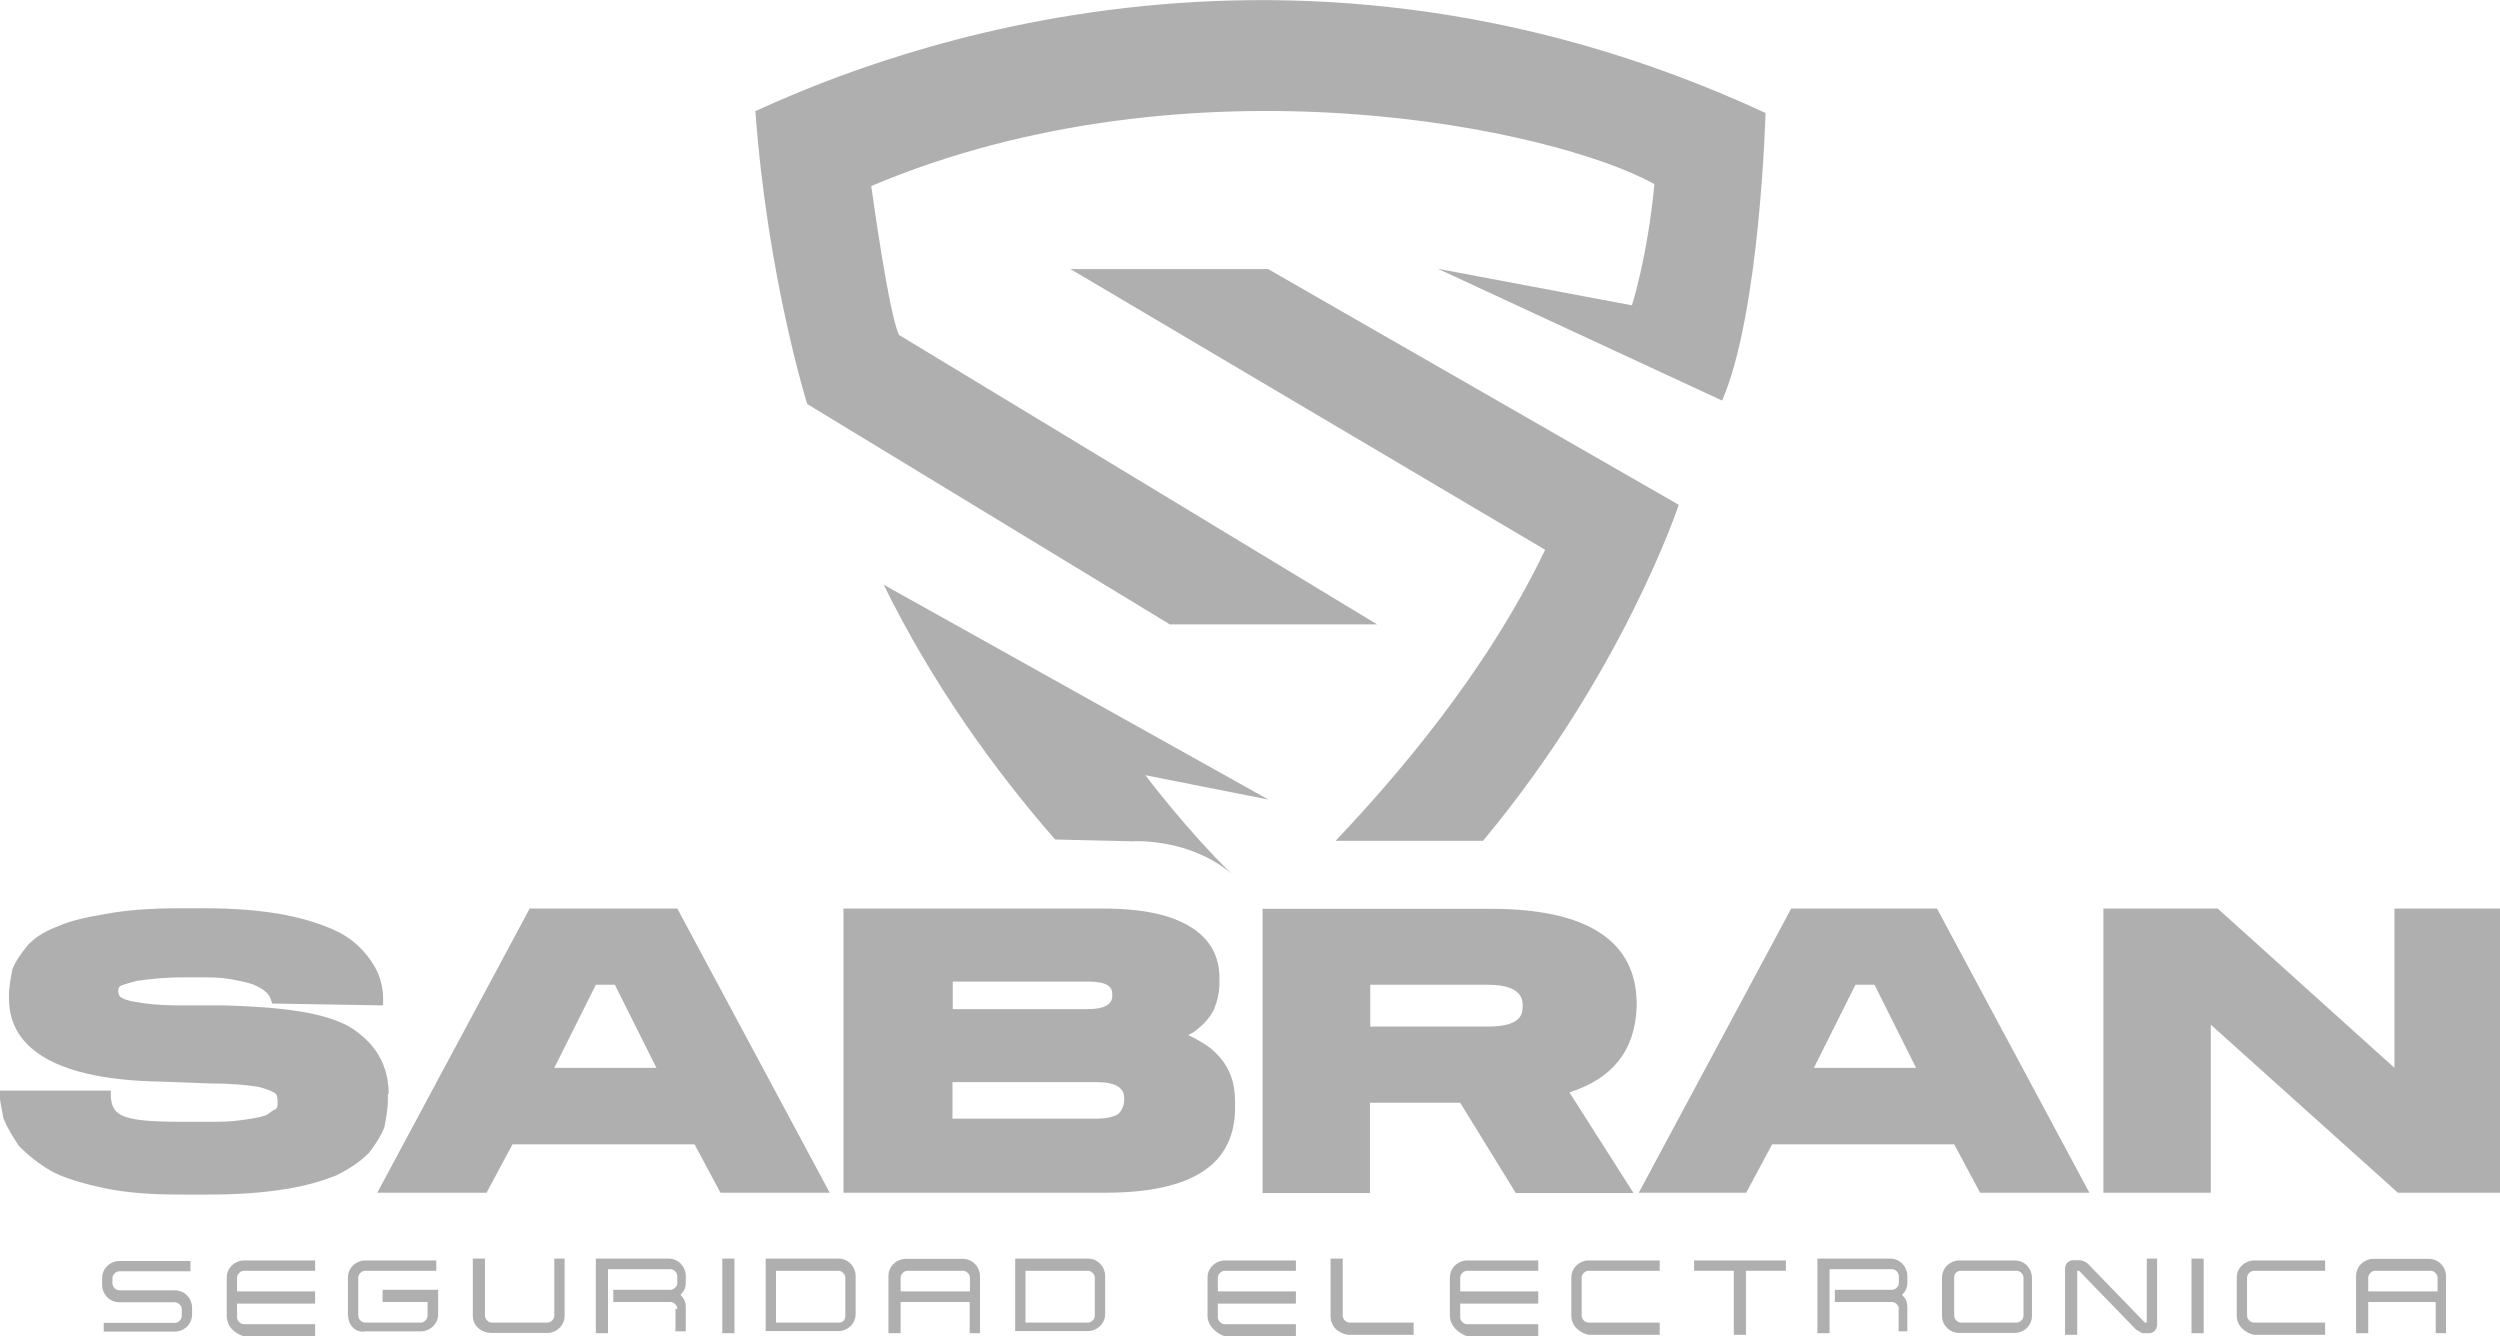
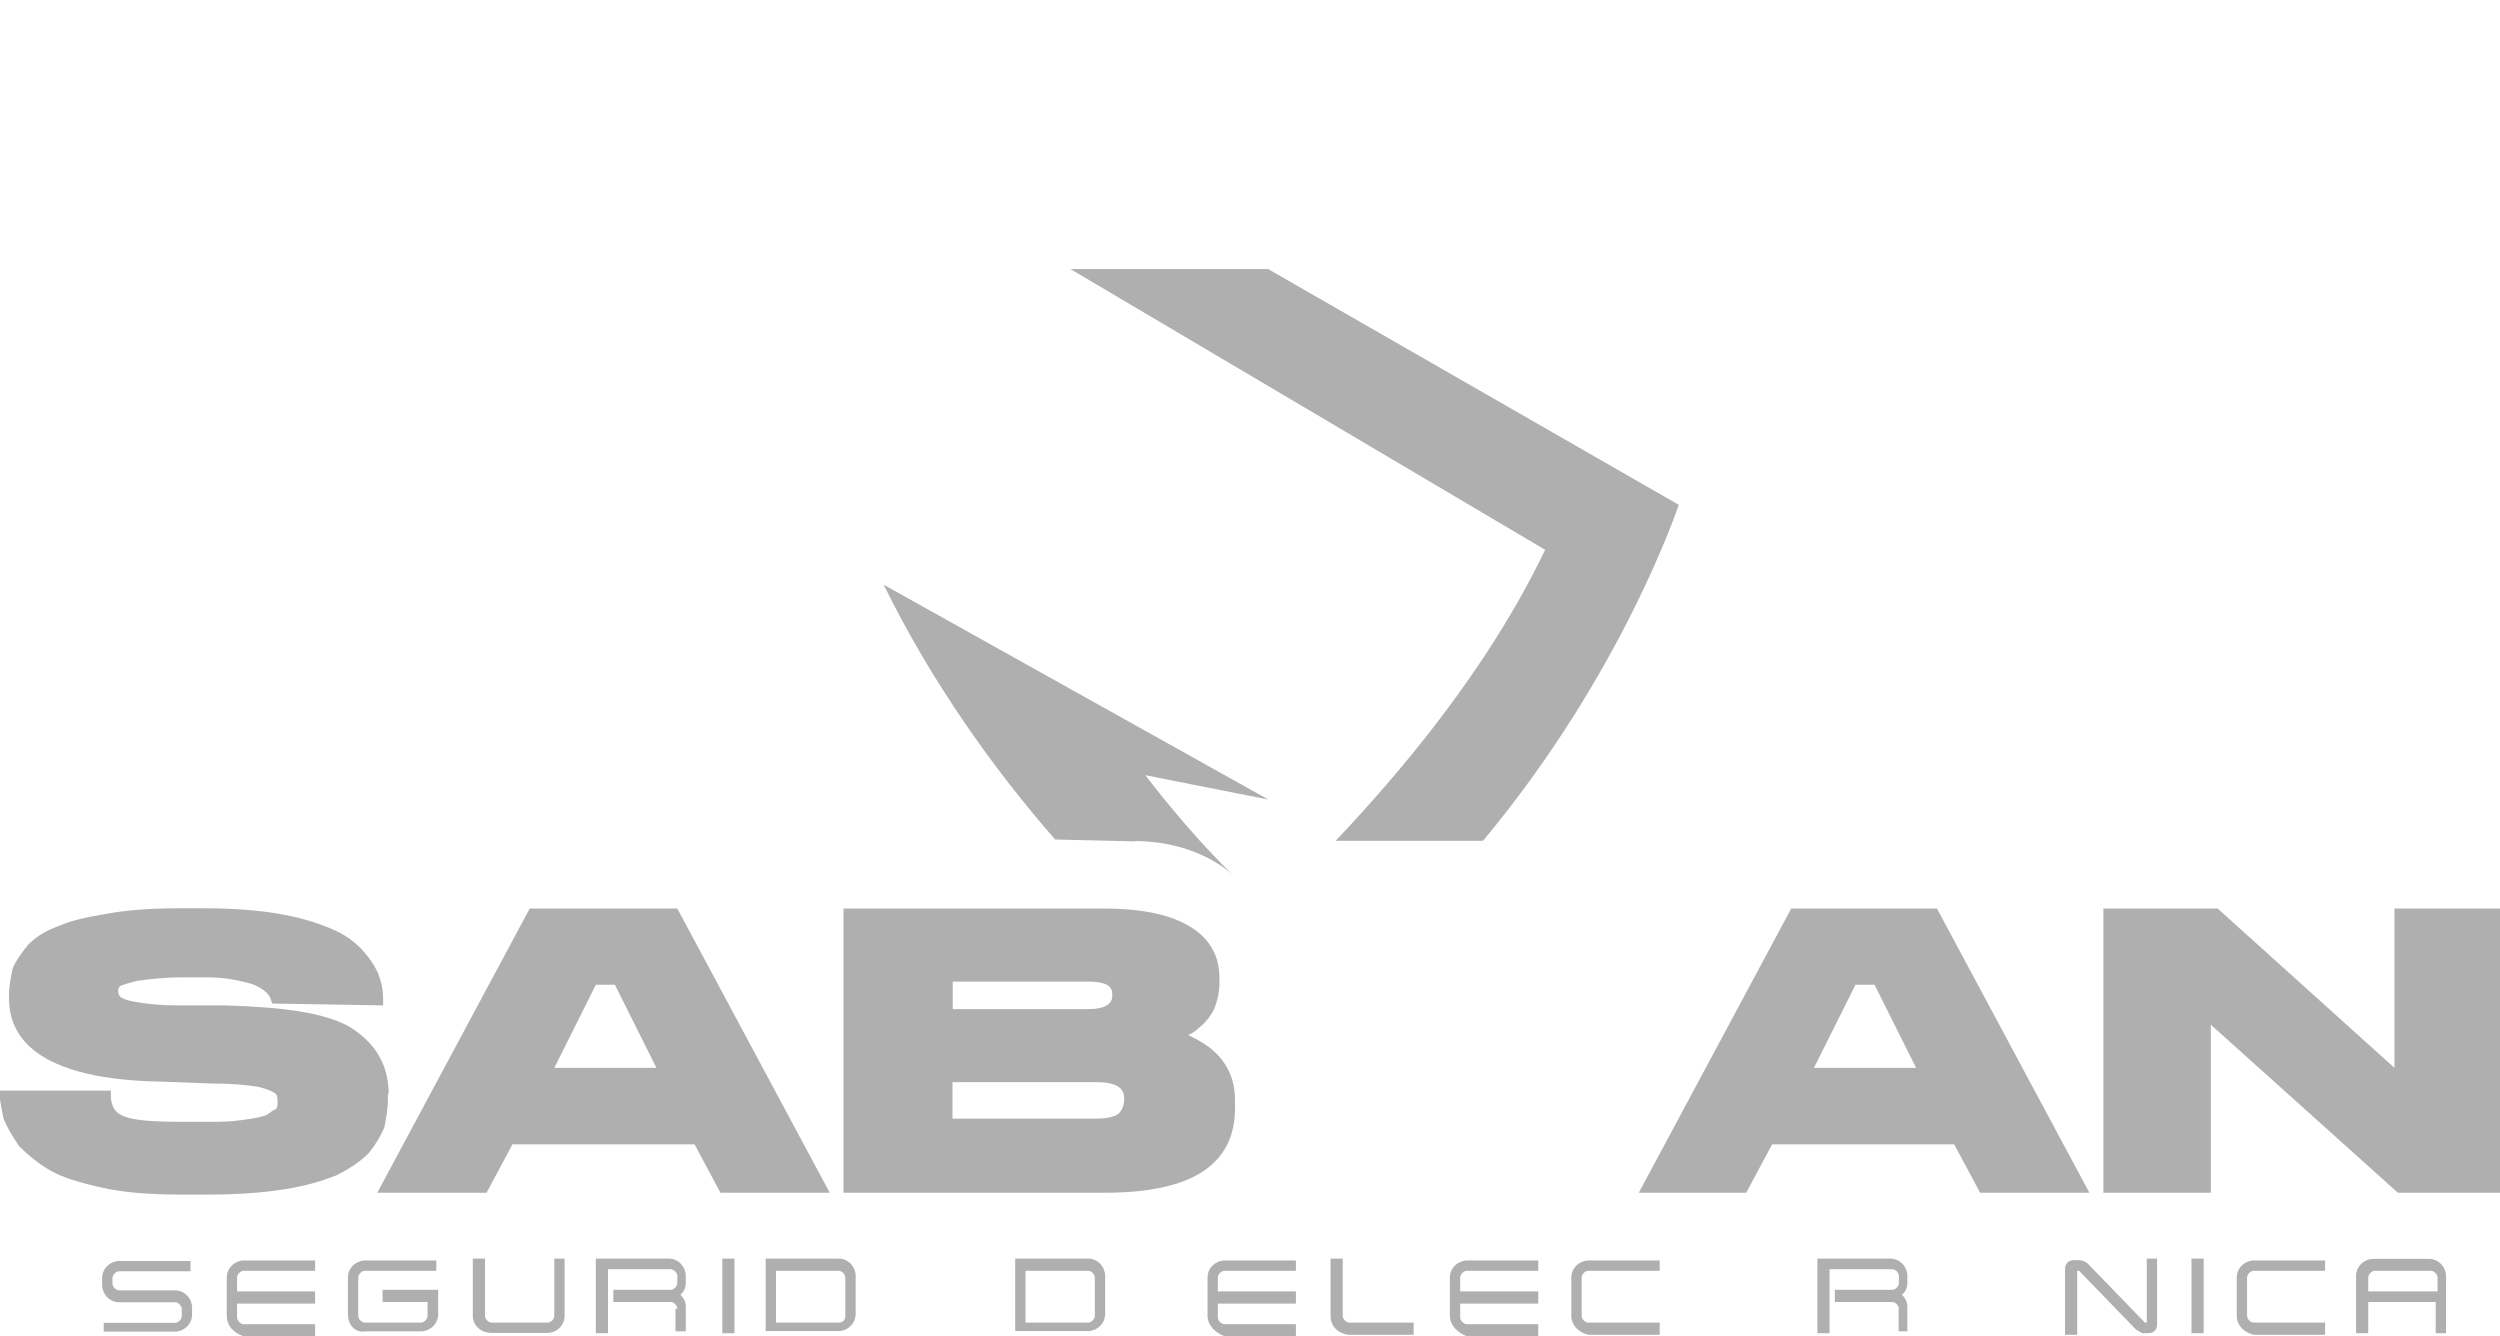
<svg xmlns="http://www.w3.org/2000/svg" id="Capa_1" data-name="Capa 1" viewBox="0 0 94.49 50.51">
  <defs>
    <style>
      .cls-1 {
        fill: #afafaf;
      }
    </style>
  </defs>
  <path class="cls-1" d="m14.66,41.35v.2c0,.39-.07.72-.13,1.05-.13.33-.33.65-.59.98-.33.33-.72.59-1.24.85-.52.2-1.11.39-1.96.52-.79.13-1.77.2-2.88.2h-1.05c-1.11,0-2.1-.07-2.95-.26s-1.51-.39-1.96-.65-.85-.59-1.18-.92c-.26-.39-.46-.72-.59-1.05-.07-.33-.13-.72-.13-.72v-.33h4.19v.26c.07.72.46.92,2.75.92h.79c.65,0,.98,0,1.44-.07.52-.07.79-.13.92-.2.2-.13.26-.2.33-.2.07-.07.07-.13.07-.26s0-.26-.07-.33c0,0-.13-.13-.65-.26-.39-.07-1.05-.13-1.83-.13l-1.9-.07c-3.8-.07-5.7-1.18-5.7-3.14v-.13c0-.33.07-.65.13-.98.13-.33.33-.59.59-.92.33-.33.65-.52,1.18-.72.46-.2,1.05-.33,1.83-.46.72-.13,1.64-.2,2.62-.2h1.05c1.05,0,1.96.07,2.75.2s1.44.33,1.9.52c.52.2.92.46,1.24.79s.52.65.65.92c.13.33.2.65.2.98v.26l-4.19-.07-.07-.2c-.07-.2-.33-.39-.65-.52-.2-.07-.46-.13-.85-.2s-.72-.07-1.24-.07h-.52c-.79,0-1.31.07-1.77.13-.52.13-.65.2-.65.2-.07.07-.07.13-.07.2,0,.13.07.2.07.2,0,0,.13.13.59.2.39.07.92.13,1.57.13h1.83c2.16.07,3.67.26,4.65.79.98.59,1.51,1.44,1.51,2.55h-.03Z" />
  <g>
    <g>
      <path class="cls-1" d="m63.45,19.08l-15.52-8.91h-7.47l17.94,10.61c-2.23,4.65-5.63,8.58-7.92,11h5.57c5.3-6.35,7.4-12.7,7.4-12.7h0Z" />
      <path class="cls-1" d="m42.89,31.79c1.44,0,2.75.46,3.67,1.24h0c-1.64-1.57-3.27-3.73-3.27-3.73l4.65.92-14.54-8.12c1.83,3.73,4.19,7.01,6.48,9.63l3.01.07h0Z" />
-       <path class="cls-1" d="m44.19,23.6h7.86l-18.07-10.94c-.39-.79-1.05-5.63-1.05-5.63,12.12-5.11,25.87-2.16,29.6-.07-.26,2.75-.85,4.58-.85,4.58l-7.33-1.38,10.74,4.98c1.44-3.34,1.64-10.87,1.64-10.87-18.8-8.71-34.71-1.64-38.18-.07.46,6.29,1.96,11.07,1.96,11.07l13.69,8.32h0Z" />
    </g>
    <g>
      <path class="cls-1" d="m25.6,34.34l5.76,10.74h-4.13l-.98-1.83h-6.88l-.98,1.83h-4.13l5.76-10.74h5.58Zm-.79,6.02l-1.57-3.14h-.72l-1.57,3.14s3.86,0,3.86,0Z" />
      <path class="cls-1" d="m46.42,40.43c.2.39.26.79.26,1.24v.2c0,2.16-1.64,3.21-4.91,3.21h-9.89v-10.74h9.82c1.57,0,2.62.26,3.34.72.72.46,1.05,1.11,1.05,1.9v.2c0,.33-.07.65-.2.98-.13.26-.33.52-.59.72-.13.13-.26.2-.39.26.26.13.52.26.79.46.26.2.52.46.72.85Zm-10.41-2.29h5.11c.92,0,.92-.39.92-.52,0-.2,0-.52-.92-.52h-5.11v1.05h0Zm6.48,3.41c0-.2,0-.65-1.05-.65h-5.44v1.38h5.44c.52,0,.79-.13.85-.2.13-.13.2-.33.2-.52h0Z" />
-       <path class="cls-1" d="m59.32,41.29l2.42,3.8h-4.45l-2.1-3.41h-3.41v3.41h-4.06v-10.74h8.64c3.67,0,5.5,1.24,5.5,3.6v.13c-.07,1.64-.92,2.69-2.55,3.21h.01Zm-7.53-2.49h4.45c1.31,0,1.31-.52,1.31-.79h0c0-.2,0-.79-1.31-.79h-4.45v1.57h0Z" />
      <path class="cls-1" d="m73.21,34.34l5.76,10.74h-4.13l-.98-1.83h-6.88l-.98,1.83h-4.06l5.76-10.74h5.51Zm-.79,6.02l-1.57-3.14h-.72l-1.57,3.14h3.86Z" />
      <path class="cls-1" d="m90.43,34.34h4.06v10.74h-3.86l-7.07-6.35v6.35h-4.06v-10.74h4.32l6.68,6.02v-6.02h-.07Z" />
    </g>
    <g>
      <path class="cls-1" d="m3.92,50h2.69c.13,0,.26-.13.26-.26v-.26c0-.13-.13-.26-.26-.26h-2.1c-.39,0-.65-.33-.65-.65v-.26c0-.39.33-.65.65-.65h2.69v.39h-2.69c-.13,0-.26.13-.26.26v.2c0,.13.13.26.26.26h2.1c.39,0,.65.33.65.65v.26c0,.39-.33.65-.65.65h-2.69s0-.33,0-.33Z" />
      <path class="cls-1" d="m8.57,49.73v-1.44c0-.39.33-.65.65-.65h2.69v.39h-2.69c-.13,0-.26.13-.26.26v.52h2.95v.46h-2.95v.52c0,.13.13.26.26.26h2.69v.46h-2.69c-.39-.13-.65-.39-.65-.79h0Z" />
      <path class="cls-1" d="m13.15,49.73v-1.44c0-.39.33-.65.65-.65h2.69v.39h-2.69c-.13,0-.26.13-.26.26v1.44c0,.13.13.26.26.26h2.1c.13,0,.26-.13.26-.26v-.52h-1.7v-.46h2.1v.92c0,.39-.33.65-.65.65h-2.1c-.33.07-.65-.2-.65-.59h-.01Z" />
      <path class="cls-1" d="m17.87,49.73v-2.16h.46v2.16c0,.13.13.26.26.26h2.1c.13,0,.26-.13.26-.26v-2.16h.39v2.16c0,.39-.33.65-.65.65h-2.1c-.39,0-.72-.26-.72-.65Z" />
      <path class="cls-1" d="m25.6,49.47c0-.13-.13-.26-.26-.26h-2.16v-.46h2.16c.13,0,.26-.13.26-.26v-.26c0-.13-.13-.26-.26-.26h-2.36v2.42h-.46v-2.82h2.75c.39,0,.65.33.65.65v.26c0,.2-.07.33-.2.46.13.13.2.26.2.46v.92h-.39v-.85s.07,0,.07,0Z" />
      <path class="cls-1" d="m27.3,47.57h.46v2.82h-.46v-2.82Z" />
      <path class="cls-1" d="m28.94,47.57h2.75c.39,0,.65.33.65.65v1.44c0,.39-.33.65-.65.65h-2.75v-2.75h0Zm3.01,2.16v-1.44c0-.13-.13-.26-.26-.26h-2.36v1.96h2.36c.2,0,.26-.13.26-.26Z" />
-       <path class="cls-1" d="m36.66,49.21h-2.62v1.18h-.46v-2.16c0-.39.33-.65.65-.65h2.16c.39,0,.65.33.65.65v2.16h-.39v-1.18h0Zm0-.92c0-.13-.13-.26-.26-.26h-2.1c-.13,0-.26.13-.26.26v.52h2.62s0-.52,0-.52Z" />
      <path class="cls-1" d="m38.37,47.57h2.75c.39,0,.65.33.65.65v1.44c0,.39-.33.65-.65.65h-2.75v-2.75h0Zm3.01,2.16v-1.44c0-.13-.13-.26-.26-.26h-2.36v1.96h2.36c.13,0,.26-.13.26-.26Z" />
      <path class="cls-1" d="m45.64,49.73v-1.44c0-.39.33-.65.65-.65h2.69v.39h-2.69c-.13,0-.26.13-.26.26v.52h2.95v.46h-2.95v.52c0,.13.13.26.26.26h2.69v.46h-2.69c-.33-.13-.65-.39-.65-.79h0Z" />
      <path class="cls-1" d="m50.29,49.73v-2.16h.46v2.16c0,.13.13.26.26.26h2.42v.46h-2.49c-.39-.07-.65-.33-.65-.72Z" />
      <path class="cls-1" d="m54.8,49.73v-1.44c0-.39.33-.65.65-.65h2.69v.39h-2.69c-.13,0-.26.13-.26.26v.52h2.95v.46h-2.95v.52c0,.13.13.26.26.26h2.69v.46h-2.69c-.33-.13-.65-.39-.65-.79h0Z" />
      <path class="cls-1" d="m59.39,49.73v-1.44c0-.39.33-.65.65-.65h2.69v.39h-2.69c-.13,0-.26.13-.26.26v1.44c0,.13.13.26.26.26h2.69v.46h-2.69c-.33-.07-.65-.33-.65-.72Z" />
-       <path class="cls-1" d="m65.54,48.03h-1.51v-.39h3.47v.39h-1.51v2.42h-.46v-2.42h.01Z" />
      <path class="cls-1" d="m71.77,49.47c0-.13-.13-.26-.26-.26h-2.16v-.46h2.16c.13,0,.26-.13.26-.26v-.26c0-.13-.13-.26-.26-.26h-2.36v2.42h-.46v-2.82h2.75c.39,0,.65.33.65.65v.26c0,.2-.07.33-.2.46.13.13.2.26.2.46v.92h-.33v-.85h.01Z" />
-       <path class="cls-1" d="m73.4,49.73v-1.44c0-.39.33-.65.65-.65h2.1c.39,0,.65.33.65.65v1.44c0,.39-.33.65-.65.65h-2.1c-.33,0-.65-.26-.65-.65Zm.46-1.44v1.44c0,.13.13.26.26.26h2.1c.13,0,.26-.13.26-.26v-1.44c0-.13-.13-.26-.26-.26h-2.1c-.13,0-.26.07-.26.26Z" />
      <path class="cls-1" d="m80.74,50.26l-2.16-2.23h-.07v2.42h-.46v-2.49c0-.2.13-.33.33-.33h.2c.13,0,.26.07.33.13l2.16,2.23h.07v-2.42h.39v2.49c0,.2-.13.33-.33.33h-.2c-.07,0-.13-.07-.26-.13Z" />
      <path class="cls-1" d="m82.83,47.57h.46v2.82h-.46v-2.82Z" />
      <path class="cls-1" d="m84.54,49.73v-1.44c0-.39.33-.65.65-.65h2.69v.39h-2.69c-.13,0-.26.13-.26.26v1.44c0,.13.13.26.26.26h2.69v.46h-2.69c-.33-.07-.65-.33-.65-.72Z" />
      <path class="cls-1" d="m92.13,49.21h-2.62v1.18h-.46v-2.16c0-.39.33-.65.65-.65h2.1c.39,0,.65.33.65.65v2.16h-.39v-1.18h.07Zm0-.92c0-.13-.13-.26-.26-.26h-2.1c-.13,0-.26.13-.26.26v.52h2.62v-.52h0Z" />
    </g>
  </g>
</svg>